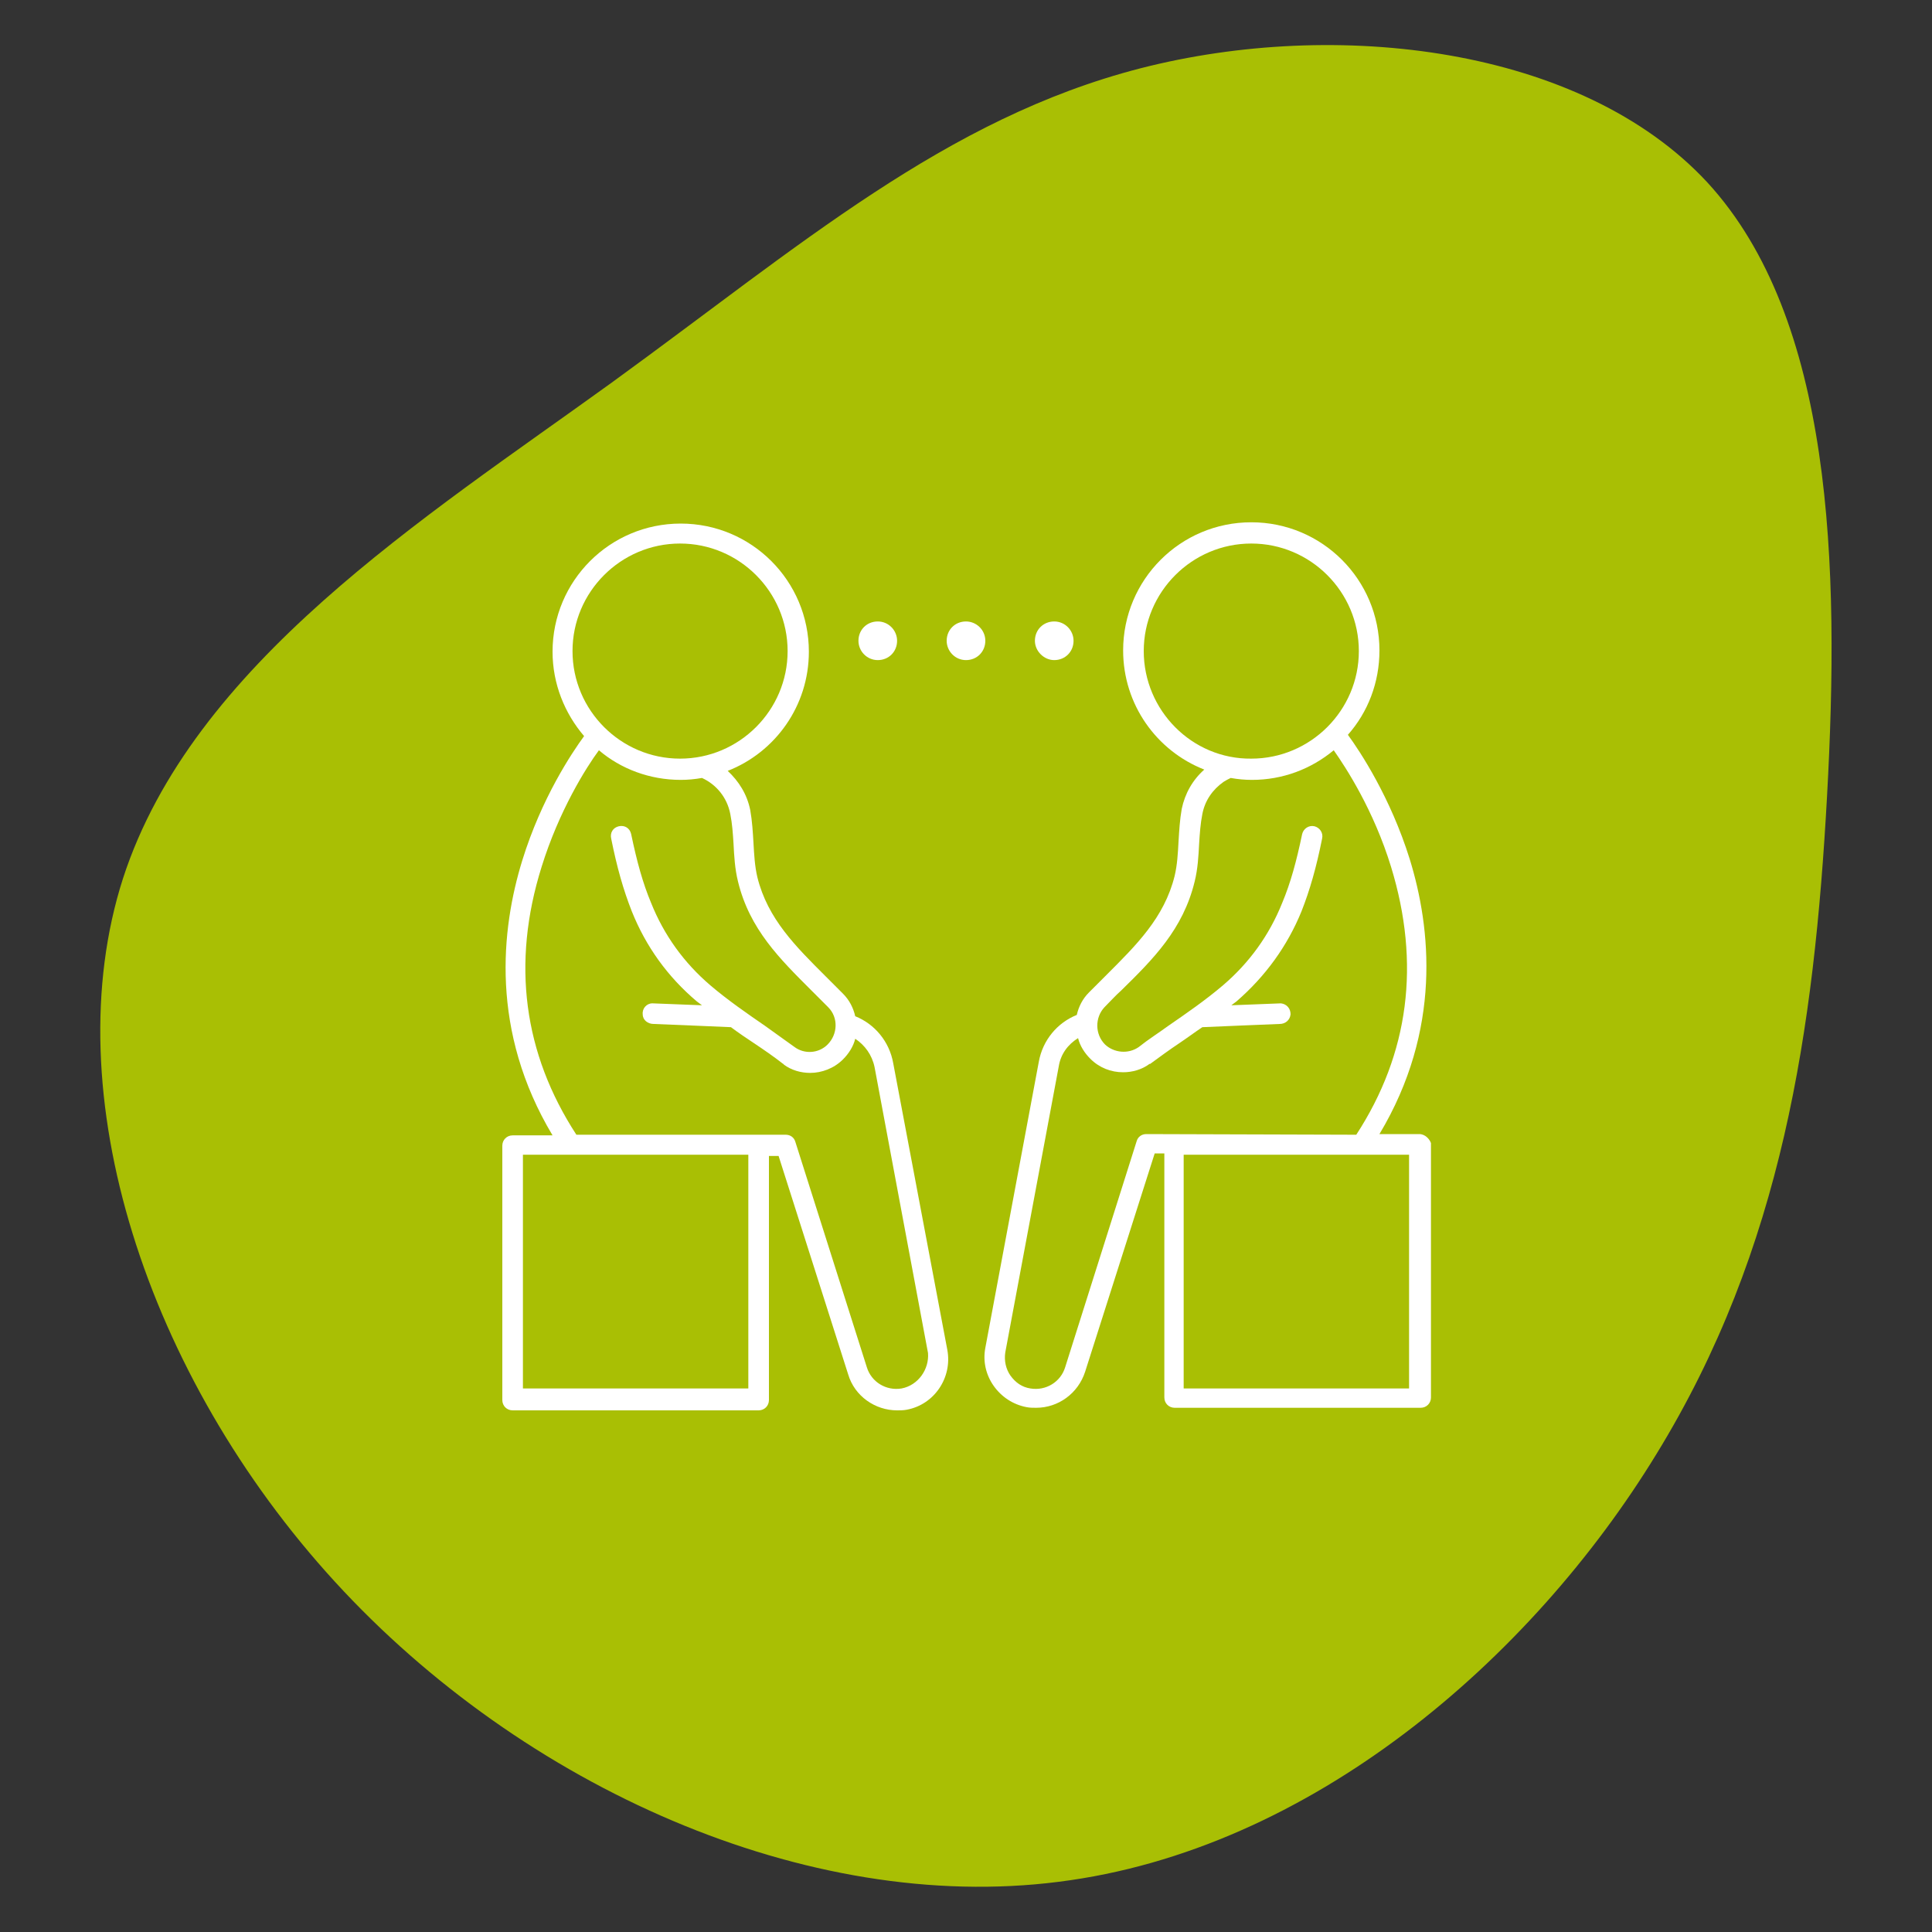
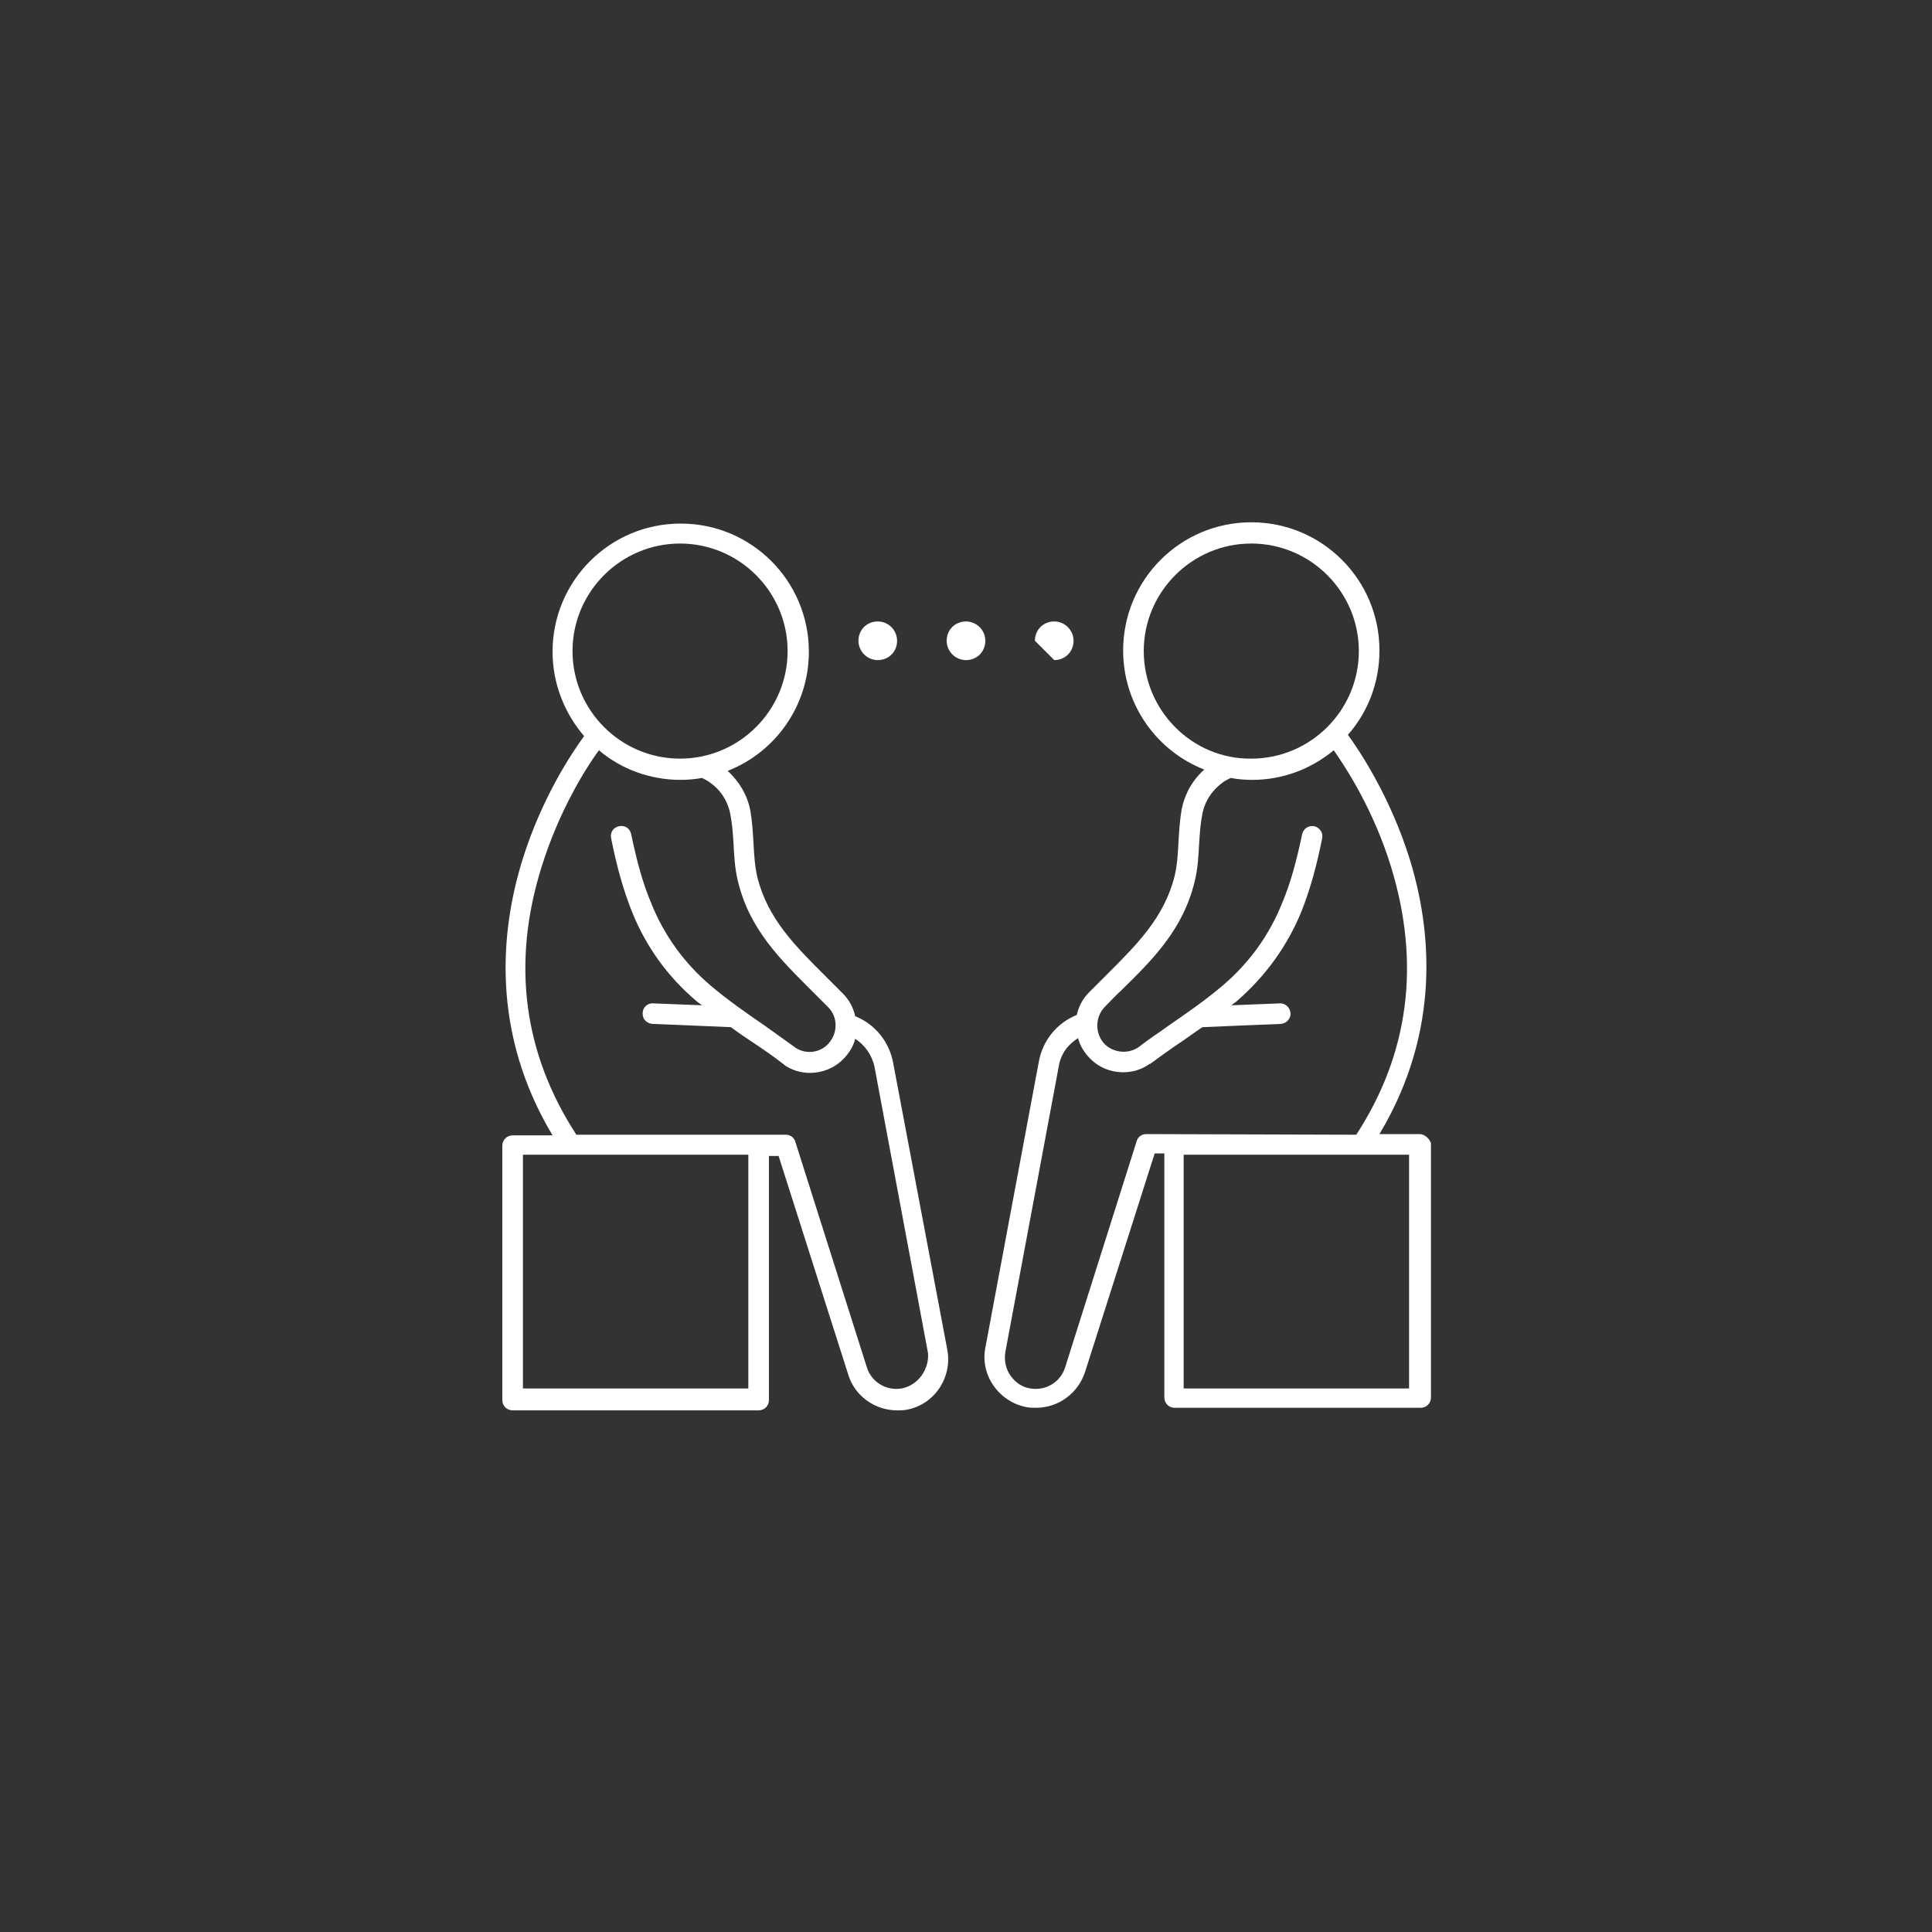
<svg xmlns="http://www.w3.org/2000/svg" version="1.1" id="Vrstva_1" x="0px" y="0px" viewBox="0 0 300 300" enable-background="new 0 0 300 300" xml:space="preserve">
  <rect x="0" y="0" width="300" height="300" fill="#333333" stroke="none" />
  <g transform="translate(507.098 378.404)">
-     <path fill="#A9BF04" d="M-242-350.1c19.5,21.2,20.6,59.3,18.6,95.4c-2,36.1-6.9,70.2-26.5,102.1c-19.5,31.9-53.7,61.5-92.8,66.4   c-39.1,5-83.2-14.7-112.4-46.6c-29.2-31.9-43.6-75.9-32.9-109.2c10.8-33.3,46.7-55.9,75.9-77c29.2-21.2,51.8-41,82.1-48.8   C-299.6-375.6-261.6-371.2-242-350.1" />
-   </g>
+     </g>
  <g>
    <path fill="#FFFFFF" d="M138.7,165.1c-0.6-3.4-2.9-6.1-5.9-7.3c-0.3-1.3-0.9-2.5-1.9-3.5c-0.9-0.9-1.8-1.8-2.7-2.7   c-4.6-4.6-9-8.9-10.6-15.4c-0.4-1.7-0.5-3.5-0.6-5.3c-0.1-1.7-0.2-3.4-0.5-5.1c-0.5-2.5-1.8-4.5-3.5-6.1   c7.4-2.9,12.6-10.1,12.6-18.5c0-11-8.9-19.9-19.9-19.9c-11,0-19.9,8.9-19.9,19.9c0,5,1.9,9.6,4.9,13.1c-1.9,2.6-6.6,9.6-9.6,19.3   c-3.3,10.7-5,26.5,4.7,42.7h-6.2c-0.9,0-1.6,0.7-1.6,1.6v39.5c0,0.9,0.7,1.6,1.6,1.6h38.2c0.9,0,1.6-0.7,1.6-1.6v-37.9h1.5   l10.8,33.9c1,3.4,4.2,5.6,7.6,5.6c0.5,0,1,0,1.5-0.1c4.3-0.8,7.1-5,6.3-9.3L138.7,165.1z M105.6,84.4c9.2,0,16.7,7.5,16.7,16.7   c0,9.2-7.5,16.7-16.7,16.7c-9.2,0-16.7-7.5-16.7-16.7C88.9,91.9,96.4,84.4,105.6,84.4z M116.2,215.6h-35v-36.3h35V215.6z    M140,215.6c-2.4,0.4-4.7-1-5.4-3.3l-11.1-35c-0.2-0.7-0.8-1.1-1.5-1.1l-32.5,0c-8.2-12.6-10.1-26.6-5.4-41.6   c2.7-8.7,6.9-15.4,8.9-18.1c3.4,2.9,7.9,4.6,12.7,4.6c1.1,0,2.2-0.1,3.3-0.3c2.2,1,3.9,3,4.4,5.6c0.3,1.5,0.4,3,0.5,4.6   c0.1,1.9,0.2,3.9,0.7,5.9c1.8,7.4,6.5,12,11.4,16.9c0.9,0.9,1.7,1.7,2.6,2.6c1.6,1.6,1.5,4.2-0.1,5.8c-1.4,1.4-3.6,1.5-5.1,0.4   c-1.5-1.1-3.1-2.2-4.6-3.3c-2.9-2-5.8-4-8.5-6.3c-4.1-3.5-7.2-7.8-9.2-12.8c-1.3-3.1-2.2-6.4-3.1-10.7c-0.2-0.9-1-1.4-1.9-1.2   c-0.9,0.2-1.4,1-1.2,1.9c0.9,4.5,1.9,8,3.2,11.3c2.2,5.5,5.6,10.2,10.1,14c0.3,0.2,0.5,0.4,0.8,0.6c0,0-7.4-0.3-7.7-0.3   c-0.9,0-1.6,0.8-1.5,1.7c0,0.9,0.8,1.5,1.7,1.5c0.3,0,12,0.5,12,0.5c1.2,0.9,2.4,1.7,3.6,2.5c1.5,1,3.1,2.1,4.5,3.2   c0,0,0.1,0,0.1,0.1c1.2,0.9,2.7,1.3,4.1,1.3c1.8,0,3.7-0.7,5.1-2.1c0.9-0.9,1.6-2,1.9-3.2c1.5,1,2.6,2.5,3,4.4l8.3,44.4   C144.3,212.6,142.6,215.1,140,215.6z" />
    <path fill="#FFFFFF" d="M220.4,176.1h-6.2c9.7-16.2,8-32,4.7-42.7c-3-9.6-7.7-16.7-9.6-19.3c3.1-3.5,4.9-8.1,4.9-13.1   c0-11-8.9-19.9-19.9-19.9c-11,0-19.9,8.9-19.9,19.9c0,8.4,5.2,15.6,12.6,18.5c-1.8,1.6-3,3.7-3.5,6.1c-0.3,1.7-0.4,3.4-0.5,5.1   c-0.1,1.9-0.2,3.6-0.6,5.3c-1.6,6.5-6,10.8-10.6,15.4c-0.9,0.9-1.8,1.8-2.7,2.7c-1,1-1.6,2.2-1.9,3.5c-3,1.2-5.3,3.9-5.9,7.3   l-8.3,44.4c-0.4,2.1,0.1,4.2,1.3,5.9c1.2,1.7,3,2.9,5.1,3.3c0.5,0.1,1,0.1,1.5,0.1c3.4,0,6.5-2.2,7.6-5.6l10.8-33.9h1.5v37.9   c0,0.9,0.7,1.6,1.6,1.6h38.2c0.9,0,1.6-0.7,1.6-1.6v-39.5C222,176.9,221.3,176.1,220.4,176.1z M177.6,101.1   c0-9.2,7.5-16.7,16.7-16.7c9.2,0,16.7,7.5,16.7,16.7c0,9.2-7.5,16.7-16.7,16.7C185.1,117.9,177.6,110.3,177.6,101.1z M178,176.1   c-0.7,0-1.3,0.4-1.5,1.1l-11.1,35.1c-0.7,2.3-3,3.7-5.4,3.3c-1.3-0.2-2.3-0.9-3.1-2c-0.7-1-1-2.3-0.8-3.6l8.3-44.4   c0.3-1.9,1.4-3.4,3-4.4c0.3,1.2,1,2.3,1.9,3.2c1.4,1.4,3.2,2.1,5.1,2.1c1.4,0,2.9-0.4,4.1-1.3c0,0,0.1,0,0.1,0   c1.5-1.1,3-2.2,4.5-3.2c1.2-0.8,2.4-1.7,3.6-2.5c0,0,11.7-0.5,12-0.5c0.9,0,1.6-0.6,1.7-1.5c0-0.9-0.6-1.6-1.5-1.7   c-0.3,0-7.7,0.3-7.7,0.3c0.3-0.2,0.5-0.4,0.8-0.6c4.5-3.9,7.9-8.6,10.1-14c1.3-3.3,2.3-6.8,3.2-11.3c0.2-0.9-0.4-1.7-1.2-1.9   c-0.9-0.2-1.7,0.4-1.9,1.2c-0.9,4.3-1.8,7.6-3.1,10.7c-2,5-5.1,9.3-9.2,12.8c-2.7,2.3-5.6,4.3-8.5,6.3c-1.5,1.1-3.1,2.1-4.6,3.3   c-1.6,1.1-3.8,0.9-5.2-0.4c-1.6-1.6-1.6-4.2-0.1-5.8c0.9-0.9,1.7-1.8,2.6-2.6c5-4.9,9.6-9.5,11.4-16.9c0.5-2,0.6-4,0.7-5.9   c0.1-1.6,0.2-3.1,0.5-4.6c0.4-2.1,1.6-3.8,3.3-5c0.3-0.2,0.7-0.4,1.1-0.6c1.1,0.2,2.2,0.3,3.3,0.3c4.8,0,9.2-1.7,12.7-4.6   c1.9,2.7,6.2,9.3,8.9,18.1c4.6,15,2.8,29-5.4,41.6L178,176.1z M218.8,215.6h-35v-36.3h35V215.6z" />
    <path fill="#FFFFFF" d="M136.3,102.5c1.7,0,3-1.3,3-3c0-1.6-1.3-3-3-3c-1.7,0-3,1.3-3,3C133.3,101.1,134.6,102.5,136.3,102.5z" />
    <path fill="#FFFFFF" d="M150,96.5c-1.7,0-3,1.3-3,3c0,1.6,1.3,3,3,3c1.7,0,3-1.3,3-3C153,97.8,151.6,96.5,150,96.5z" />
-     <path fill="#FFFFFF" d="M163.7,102.5c1.7,0,3-1.3,3-3c0-1.6-1.3-3-3-3c-1.7,0-3,1.3-3,3C160.7,101.1,162.1,102.5,163.7,102.5z" />
+     <path fill="#FFFFFF" d="M163.7,102.5c1.7,0,3-1.3,3-3c0-1.6-1.3-3-3-3c-1.7,0-3,1.3-3,3z" />
  </g>
</svg>